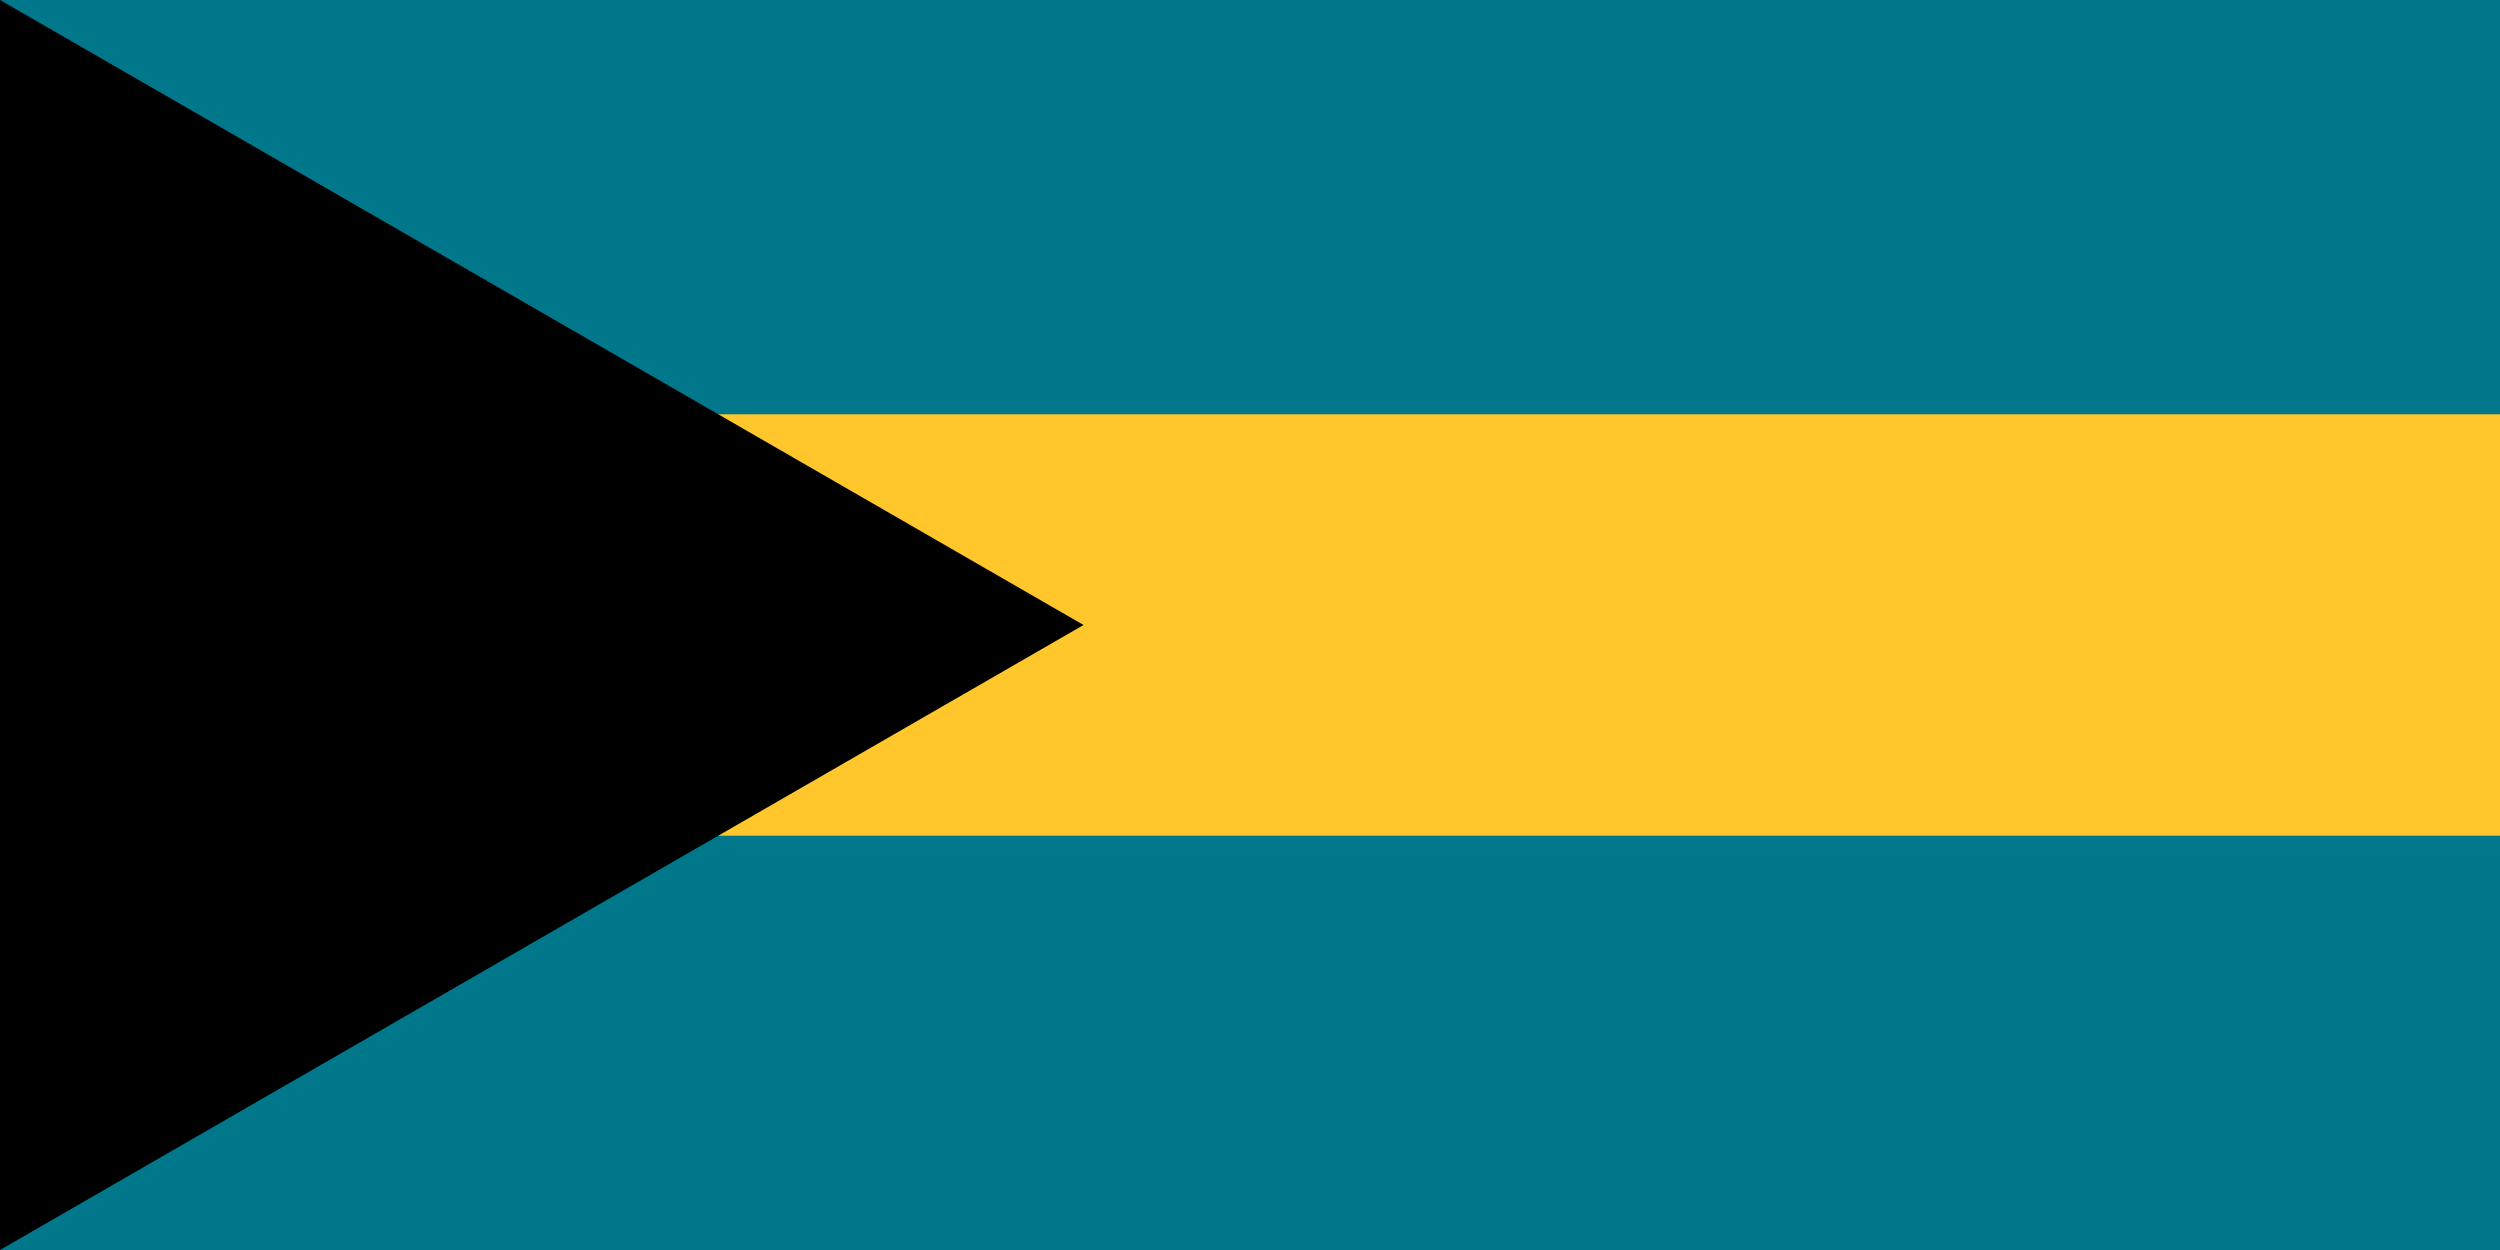
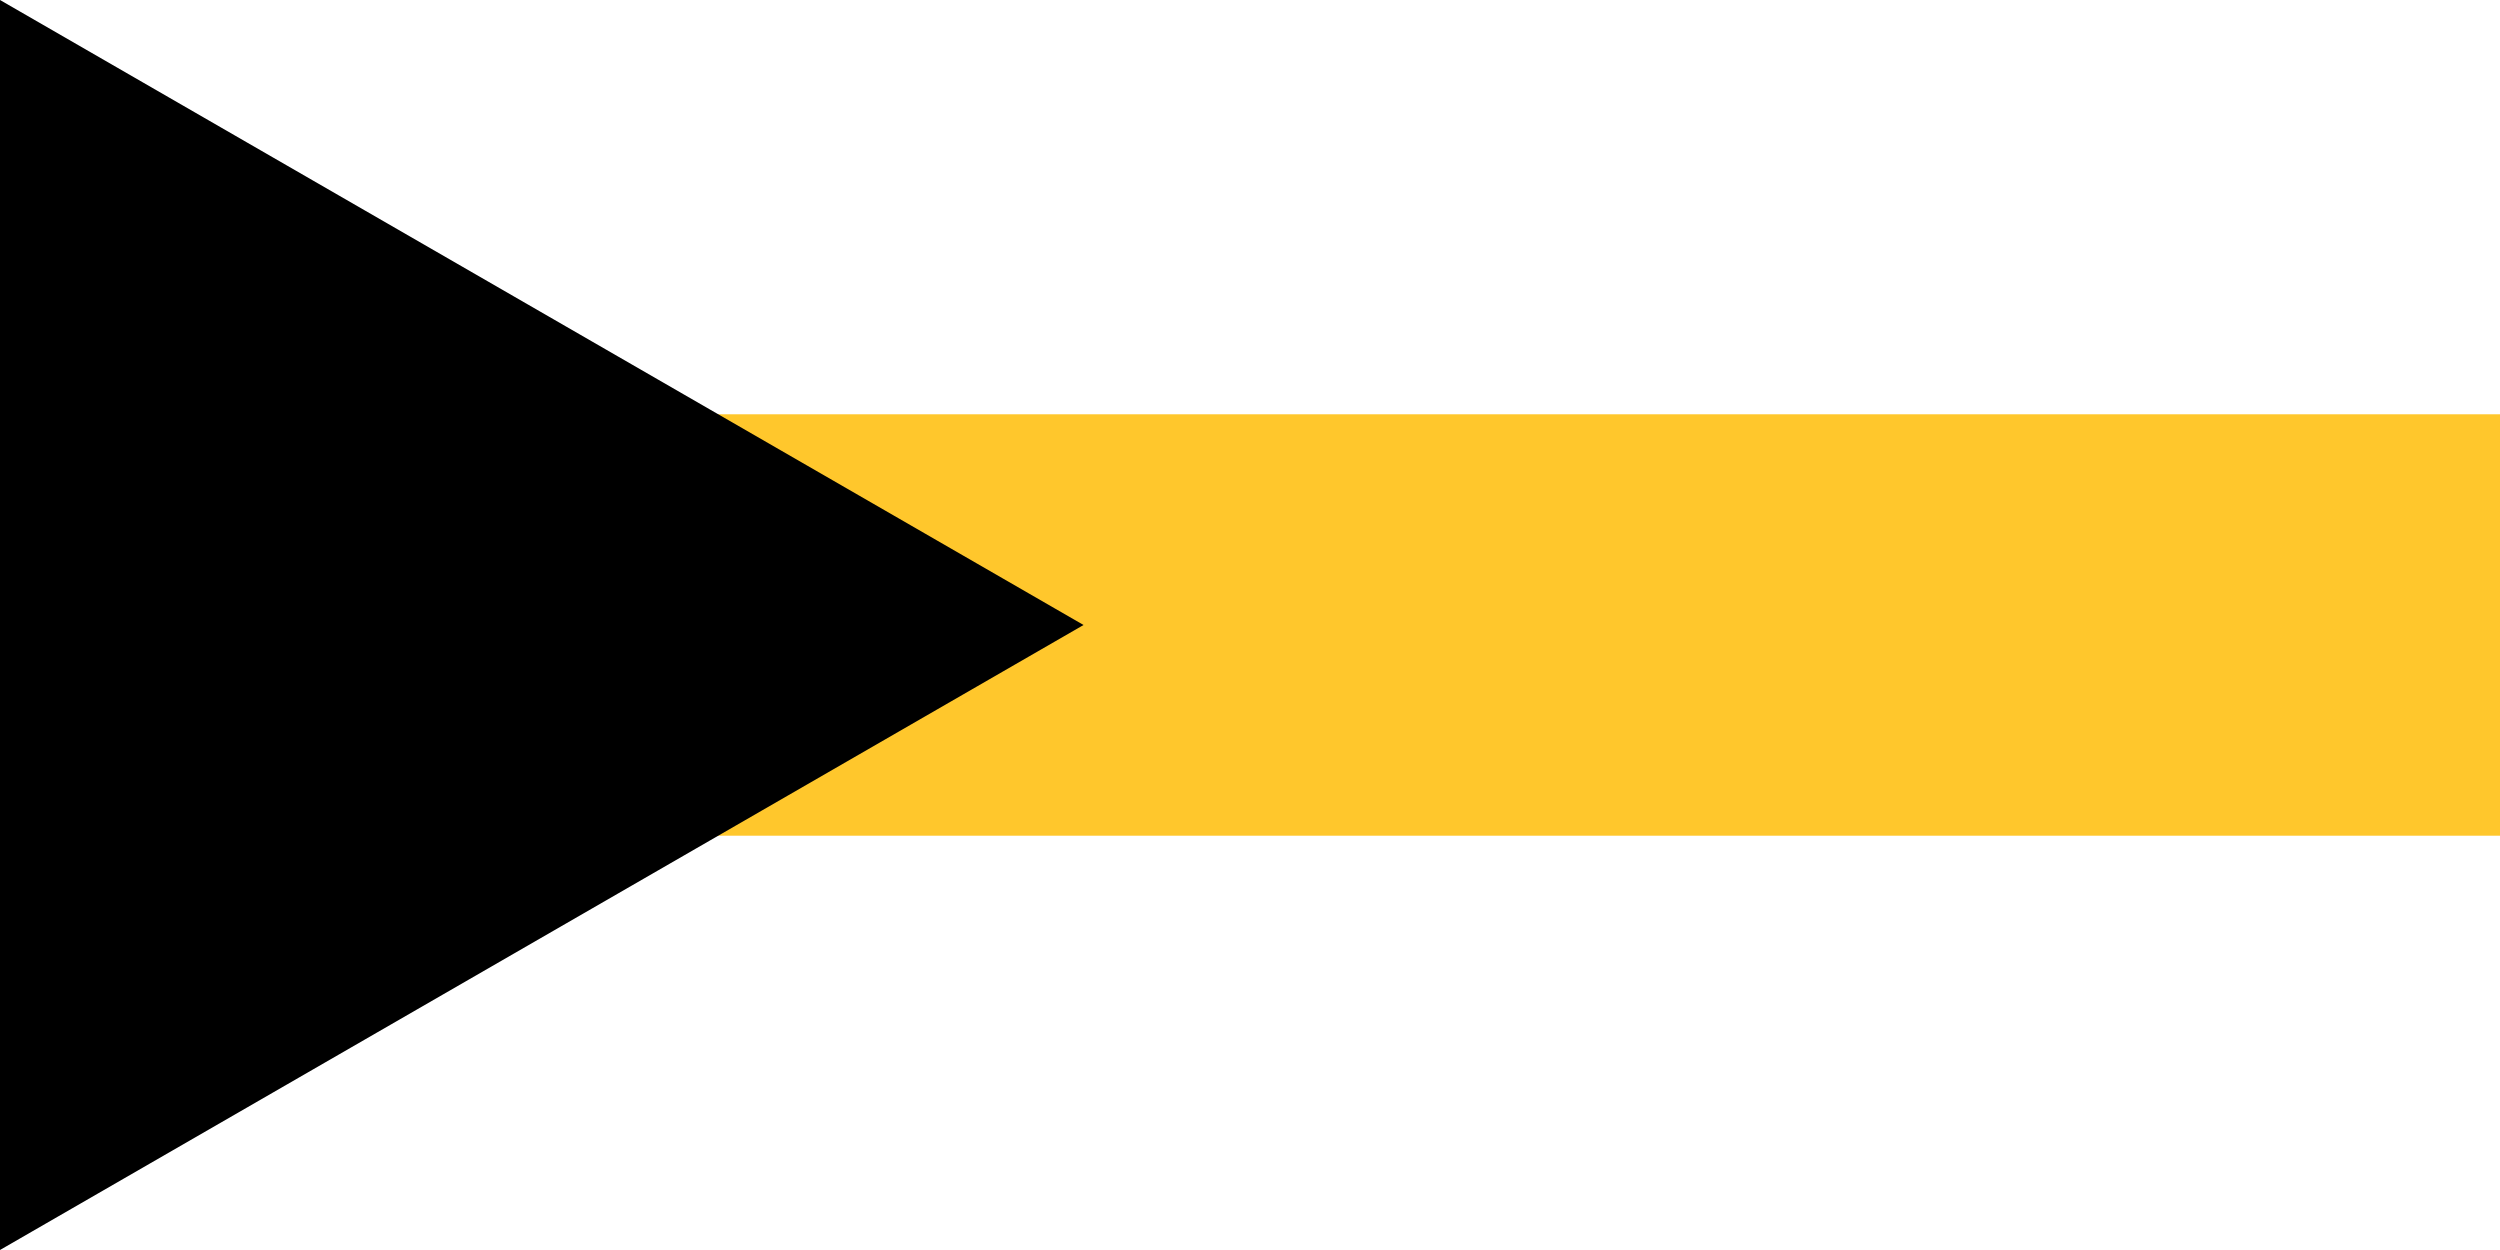
<svg xmlns="http://www.w3.org/2000/svg" id="Layer_2" viewBox="0 0 1174.97 587.48">
  <defs>
    <style>.cls-1{fill:#ffc72c;}.cls-2{fill:#00778b;}</style>
  </defs>
  <g id="Layer_1-2">
-     <rect class="cls-2" x="0" width="1174.97" height="587.48" />
    <rect class="cls-1" x="224.07" y="194.71" width="950.9" height="198.06" />
    <polygon points="0 0 509.25 293.74 0 587.48 0 0" />
  </g>
</svg>